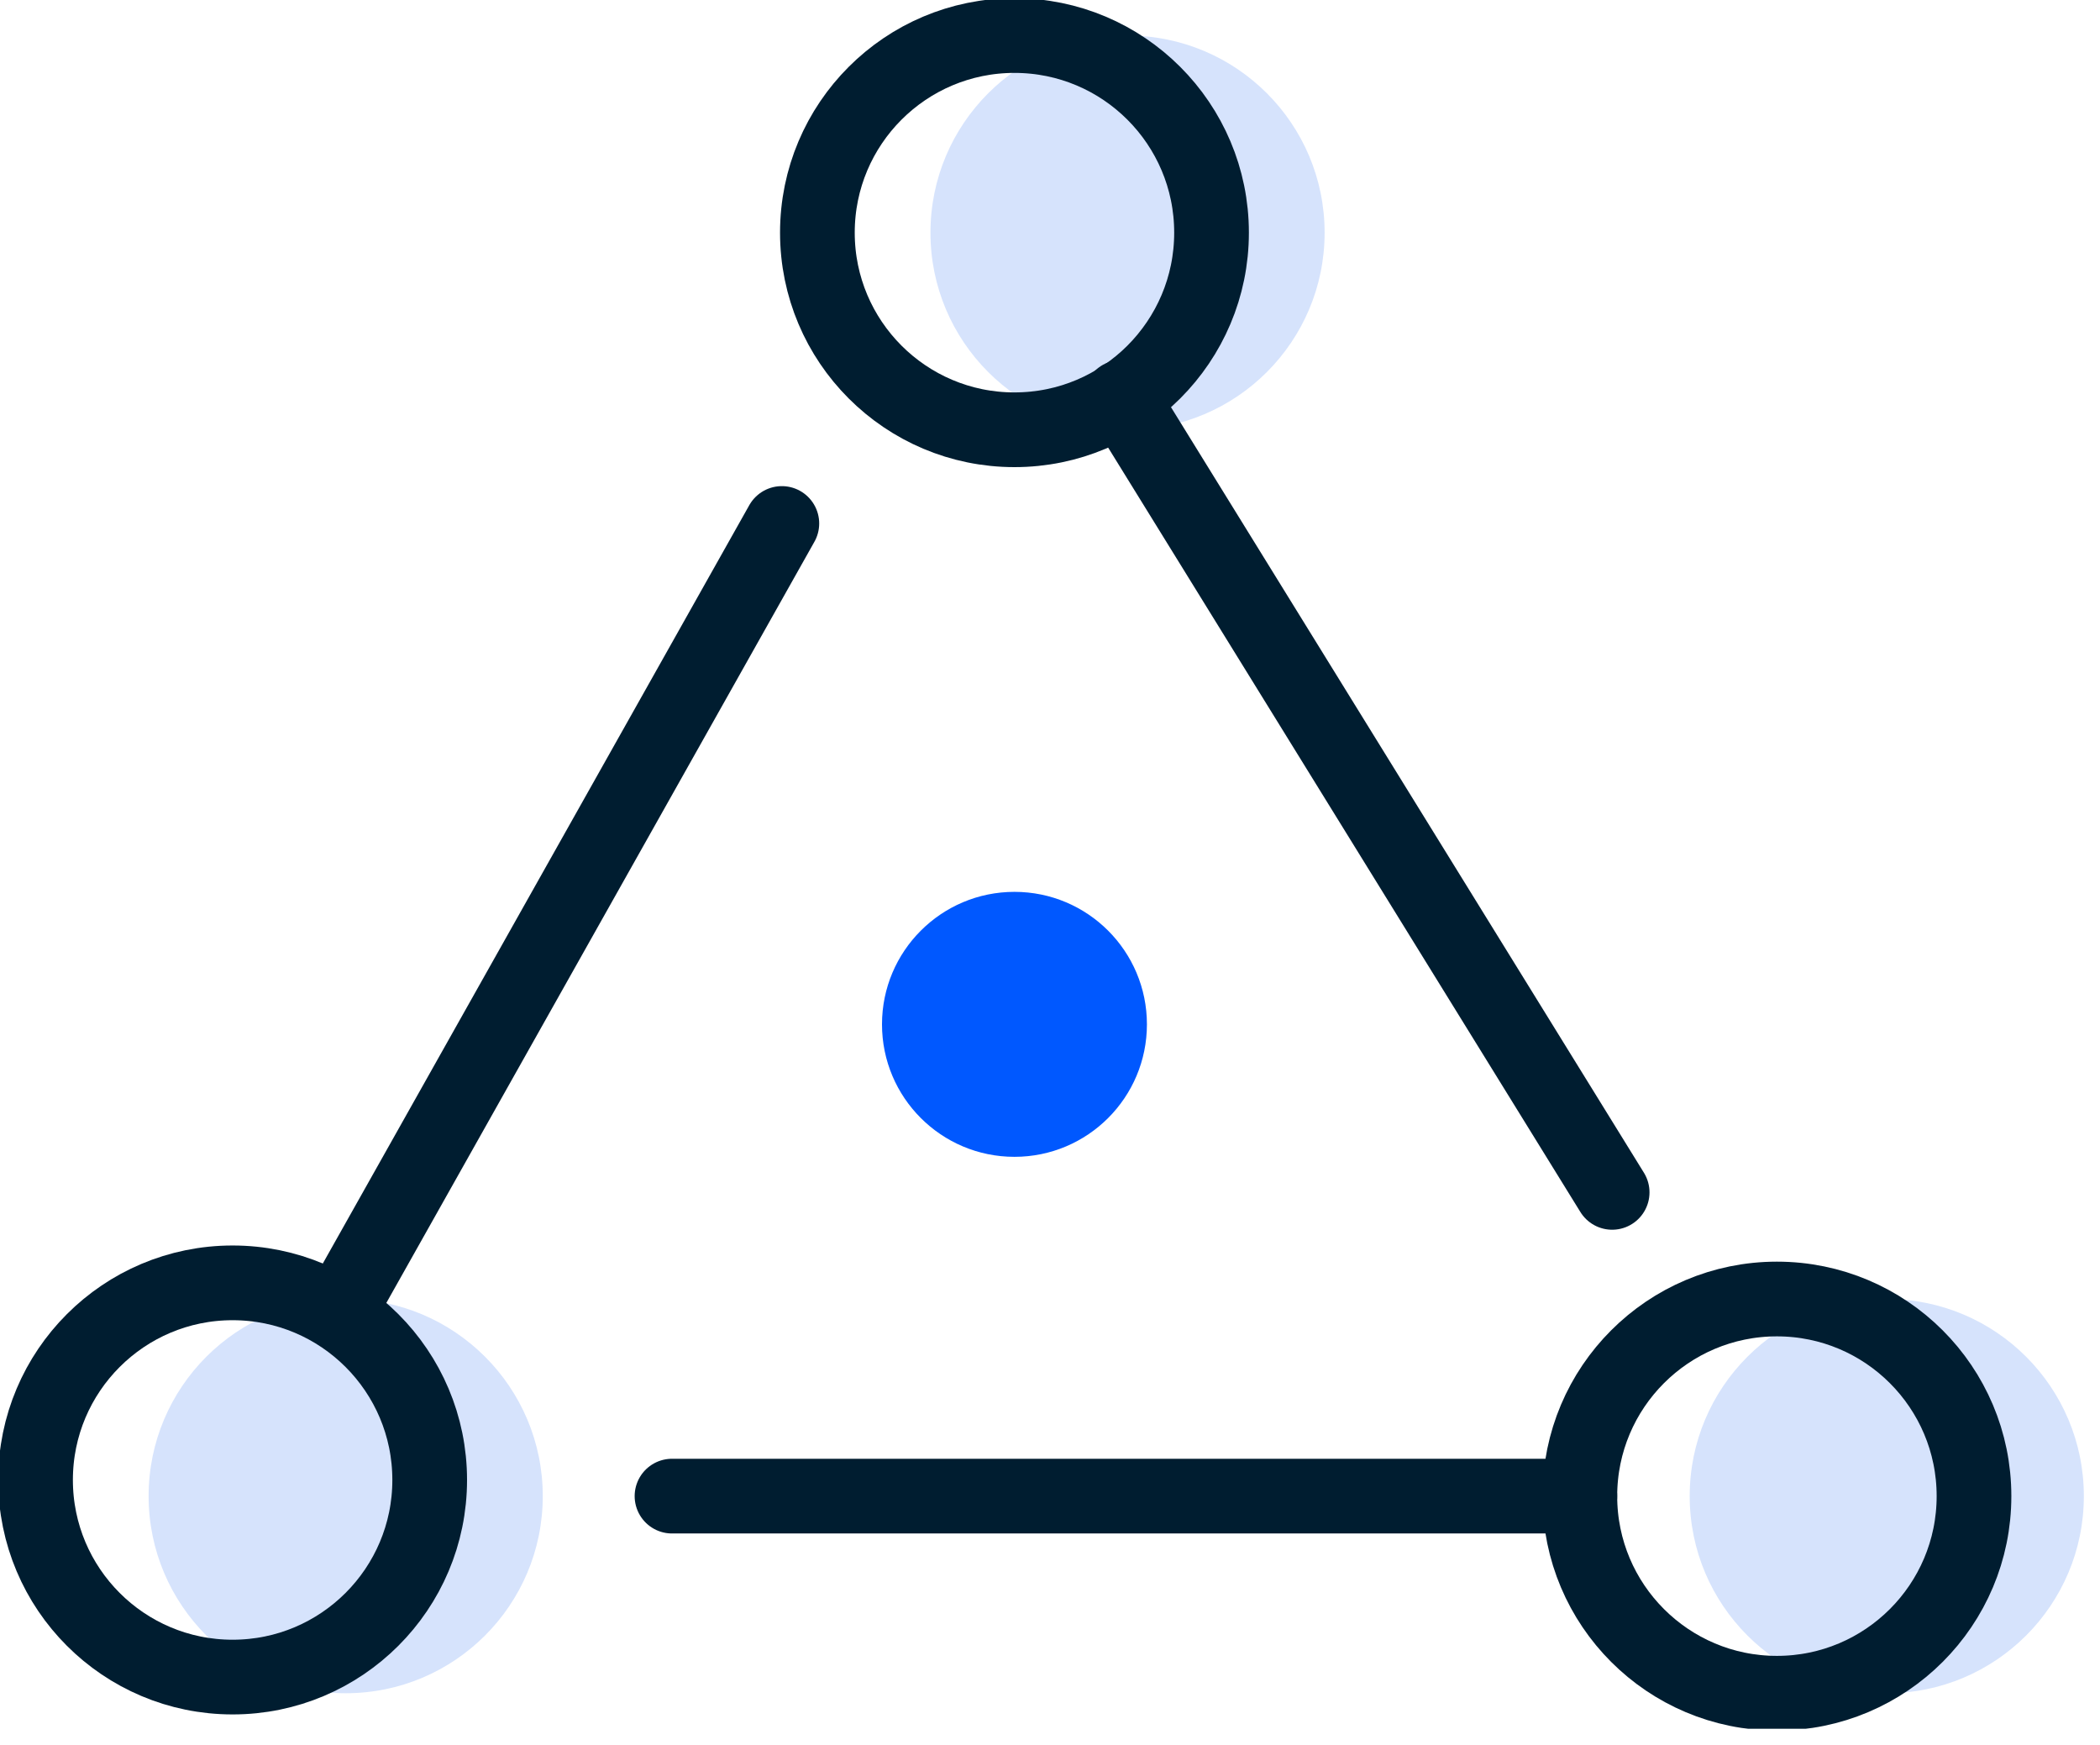
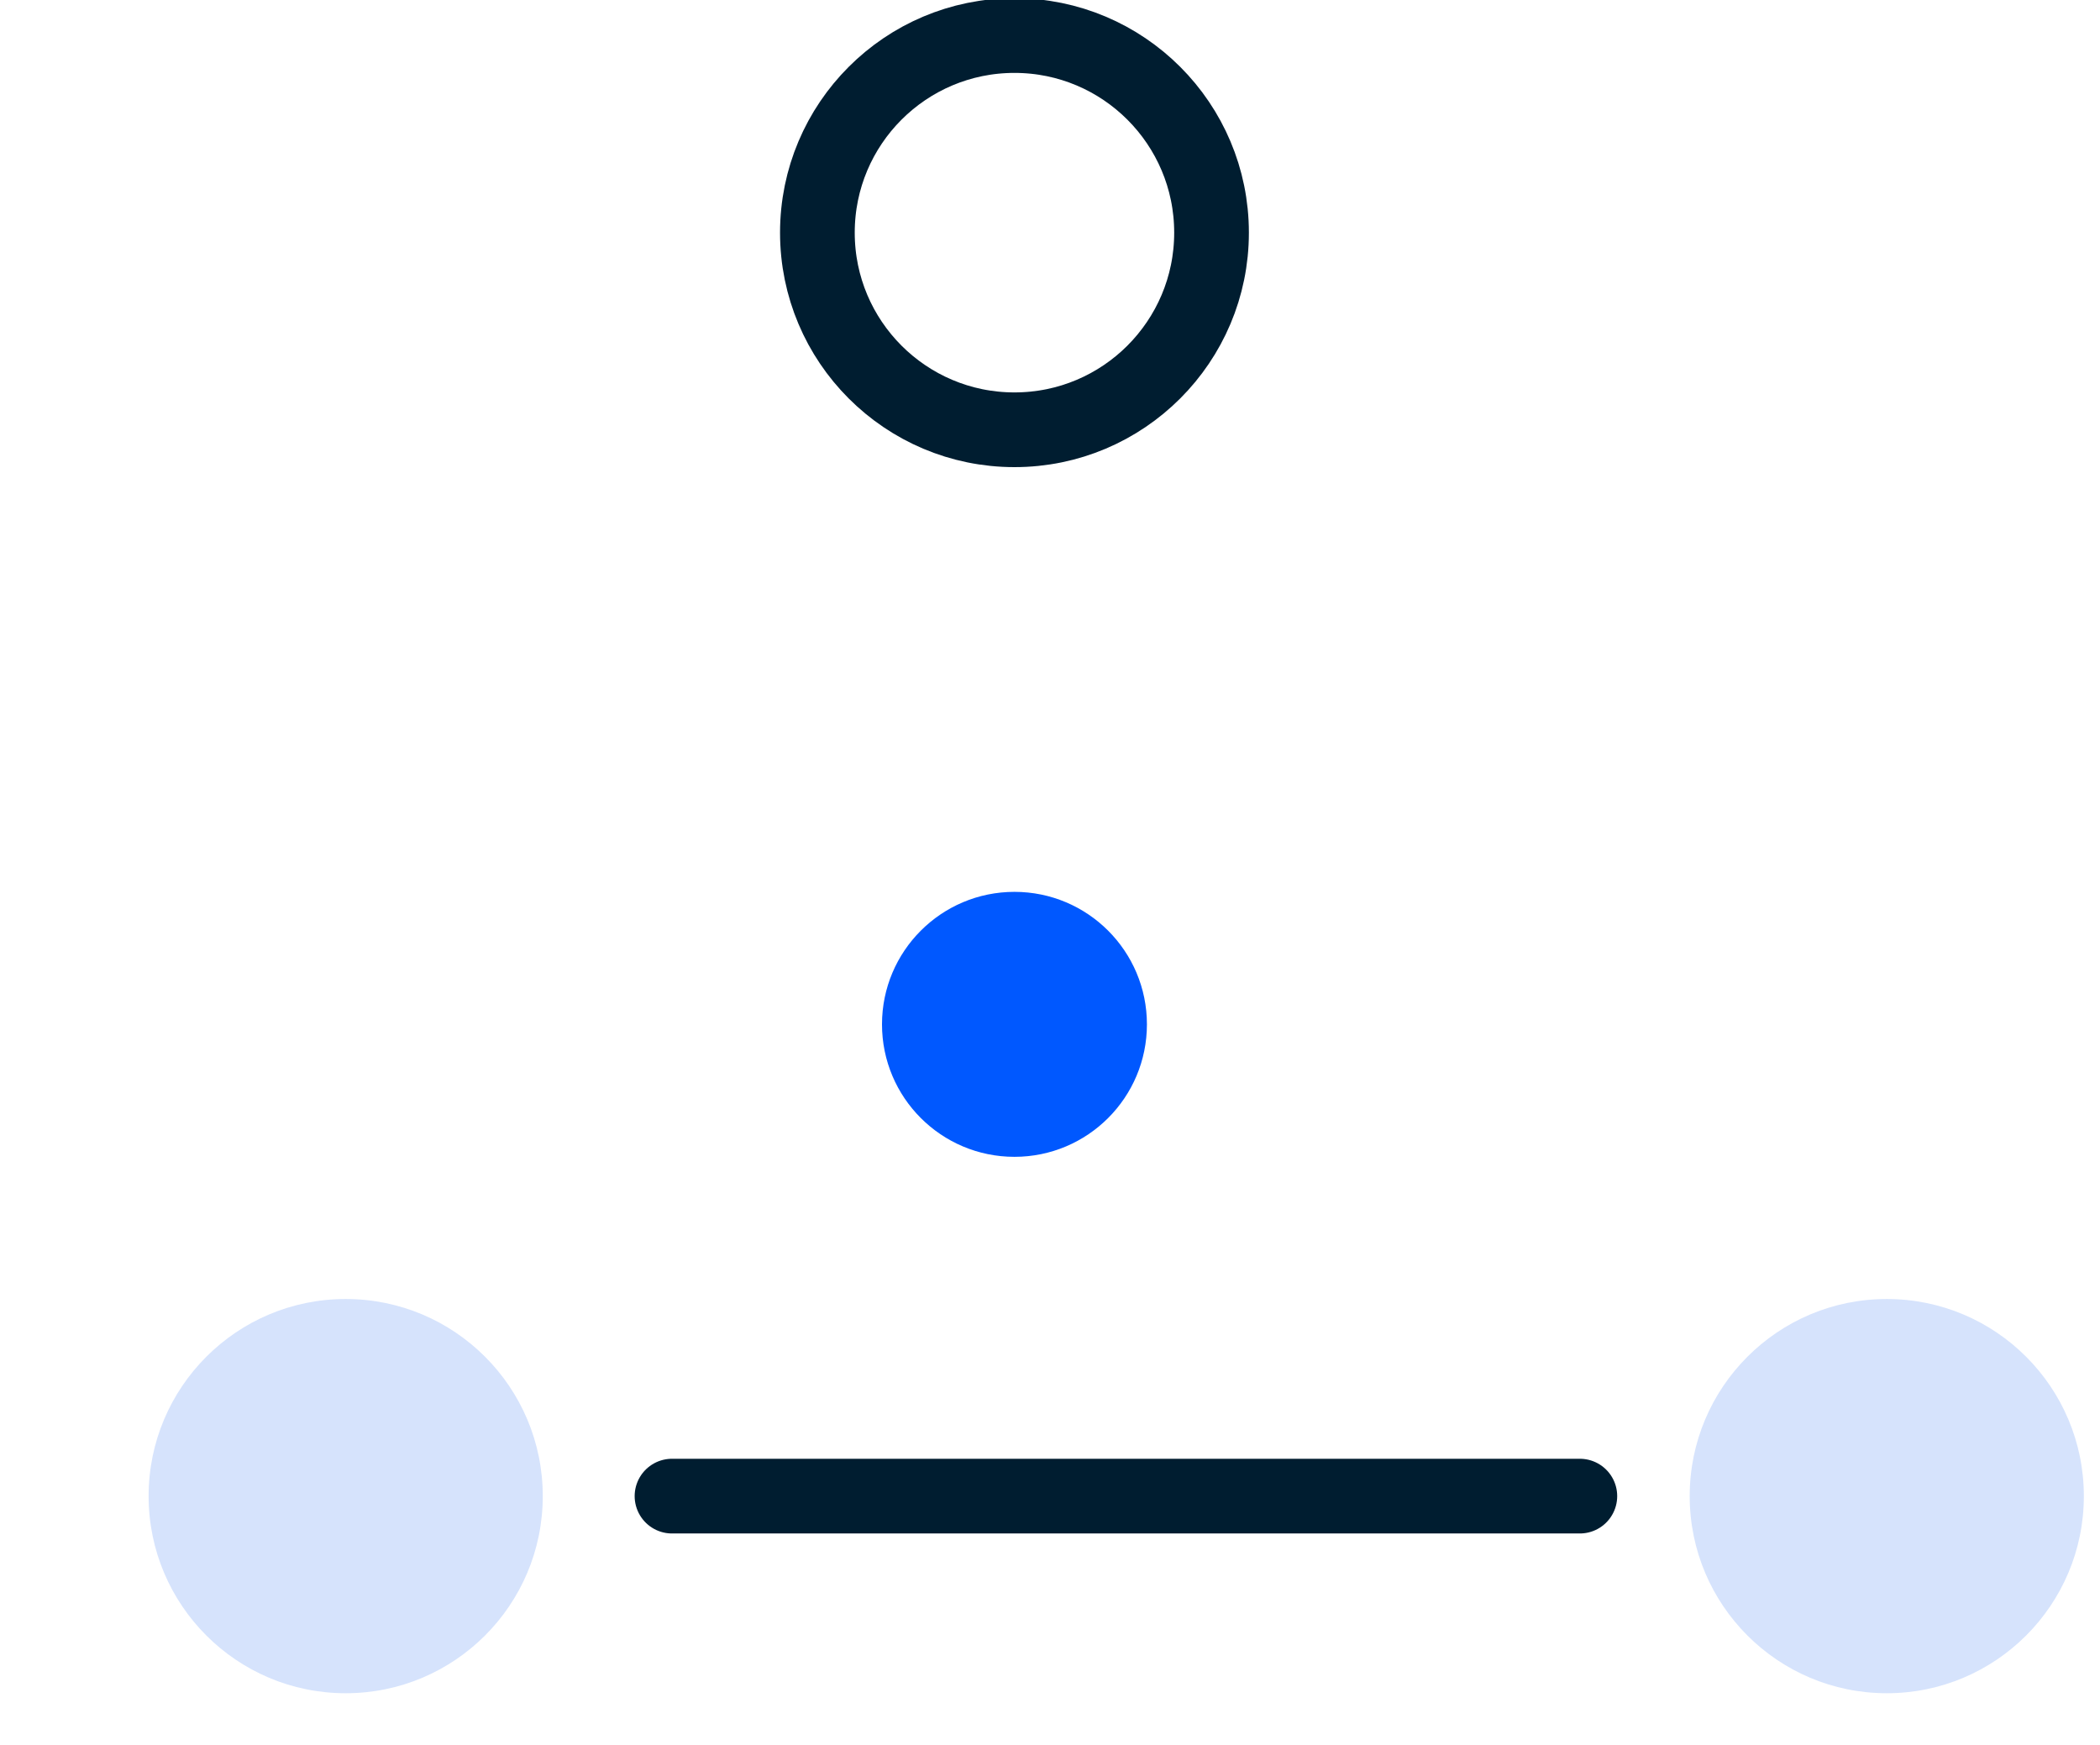
<svg xmlns="http://www.w3.org/2000/svg" width="65" height="54" viewBox="0 0 65 54" fill="none">
  <g clip-path="url(#clip0)">
-     <path d="M34.9 13.3C38.269 13.3 41 10.569 41 7.2C41 3.831 38.269 1.1 34.9 1.1C31.531 1.1 28.8 3.831 28.8 7.2C28.8 10.569 31.531 13.3 34.9 13.3Z" fill="#D6E3FC" />
    <path d="M58.4 52.4C61.769 52.4 64.5 49.669 64.5 46.3C64.5 42.931 61.769 40.2 58.4 40.2C55.031 40.2 52.3 42.931 52.3 46.3C52.3 49.669 55.031 52.4 58.4 52.4Z" fill="#D6E3FC" />
    <path d="M31.4 35.8C33.665 35.8 35.5 33.965 35.5 31.7C35.5 29.436 33.665 27.6 31.4 27.6C29.136 27.6 27.3 29.436 27.3 31.7C27.3 33.965 29.136 35.8 31.4 35.8Z" fill="#0058FF" />
    <path d="M10.7 52.4C14.069 52.4 16.8 49.669 16.8 46.3C16.8 42.931 14.069 40.2 10.7 40.2C7.331 40.2 4.6 42.931 4.6 46.3C4.6 49.669 7.331 52.4 10.7 52.4Z" fill="#D6E3FC" />
-     <path d="M49.9 36.9L34.7 12.3" stroke="#001D30" stroke-width="2.312" stroke-miterlimit="10" stroke-linecap="round" stroke-linejoin="round" />
-     <path d="M10.7 40.2L24.2 16.2" stroke="#001D30" stroke-width="2.312" stroke-miterlimit="10" stroke-linecap="round" stroke-linejoin="round" />
    <path d="M20.8 46.3H48.9" stroke="#001D30" stroke-width="2.312" stroke-miterlimit="10" stroke-linecap="round" stroke-linejoin="round" />
    <path d="M31.4 13.3C34.769 13.3 37.5 10.569 37.5 7.2C37.5 3.831 34.769 1.1 31.4 1.1C28.031 1.1 25.3 3.831 25.3 7.2C25.3 10.569 28.031 13.3 31.4 13.3Z" stroke="#001D30" stroke-width="2.312" stroke-miterlimit="10" stroke-linecap="round" stroke-linejoin="round" />
-     <path d="M55 52.4C58.369 52.4 61.1 49.669 61.1 46.3C61.1 42.931 58.369 40.2 55 40.2C51.631 40.2 48.9 42.931 48.9 46.3C48.9 49.669 51.631 52.4 55 52.4Z" stroke="#001D30" stroke-width="2.312" stroke-miterlimit="10" stroke-linecap="round" stroke-linejoin="round" />
-     <path d="M7.2 51.9C10.569 51.9 13.3 49.169 13.3 45.8C13.3 42.431 10.569 39.7 7.2 39.7C3.831 39.7 1.1 42.431 1.1 45.8C1.1 49.169 3.831 51.9 7.2 51.9Z" stroke="#001D30" stroke-width="2.312" stroke-miterlimit="10" stroke-linecap="round" stroke-linejoin="round" />
  </g>
  <defs>
    <clipPath id="clip0">
      <rect width="64.5" height="53.5" fill="white" />
    </clipPath>
  </defs>
</svg>